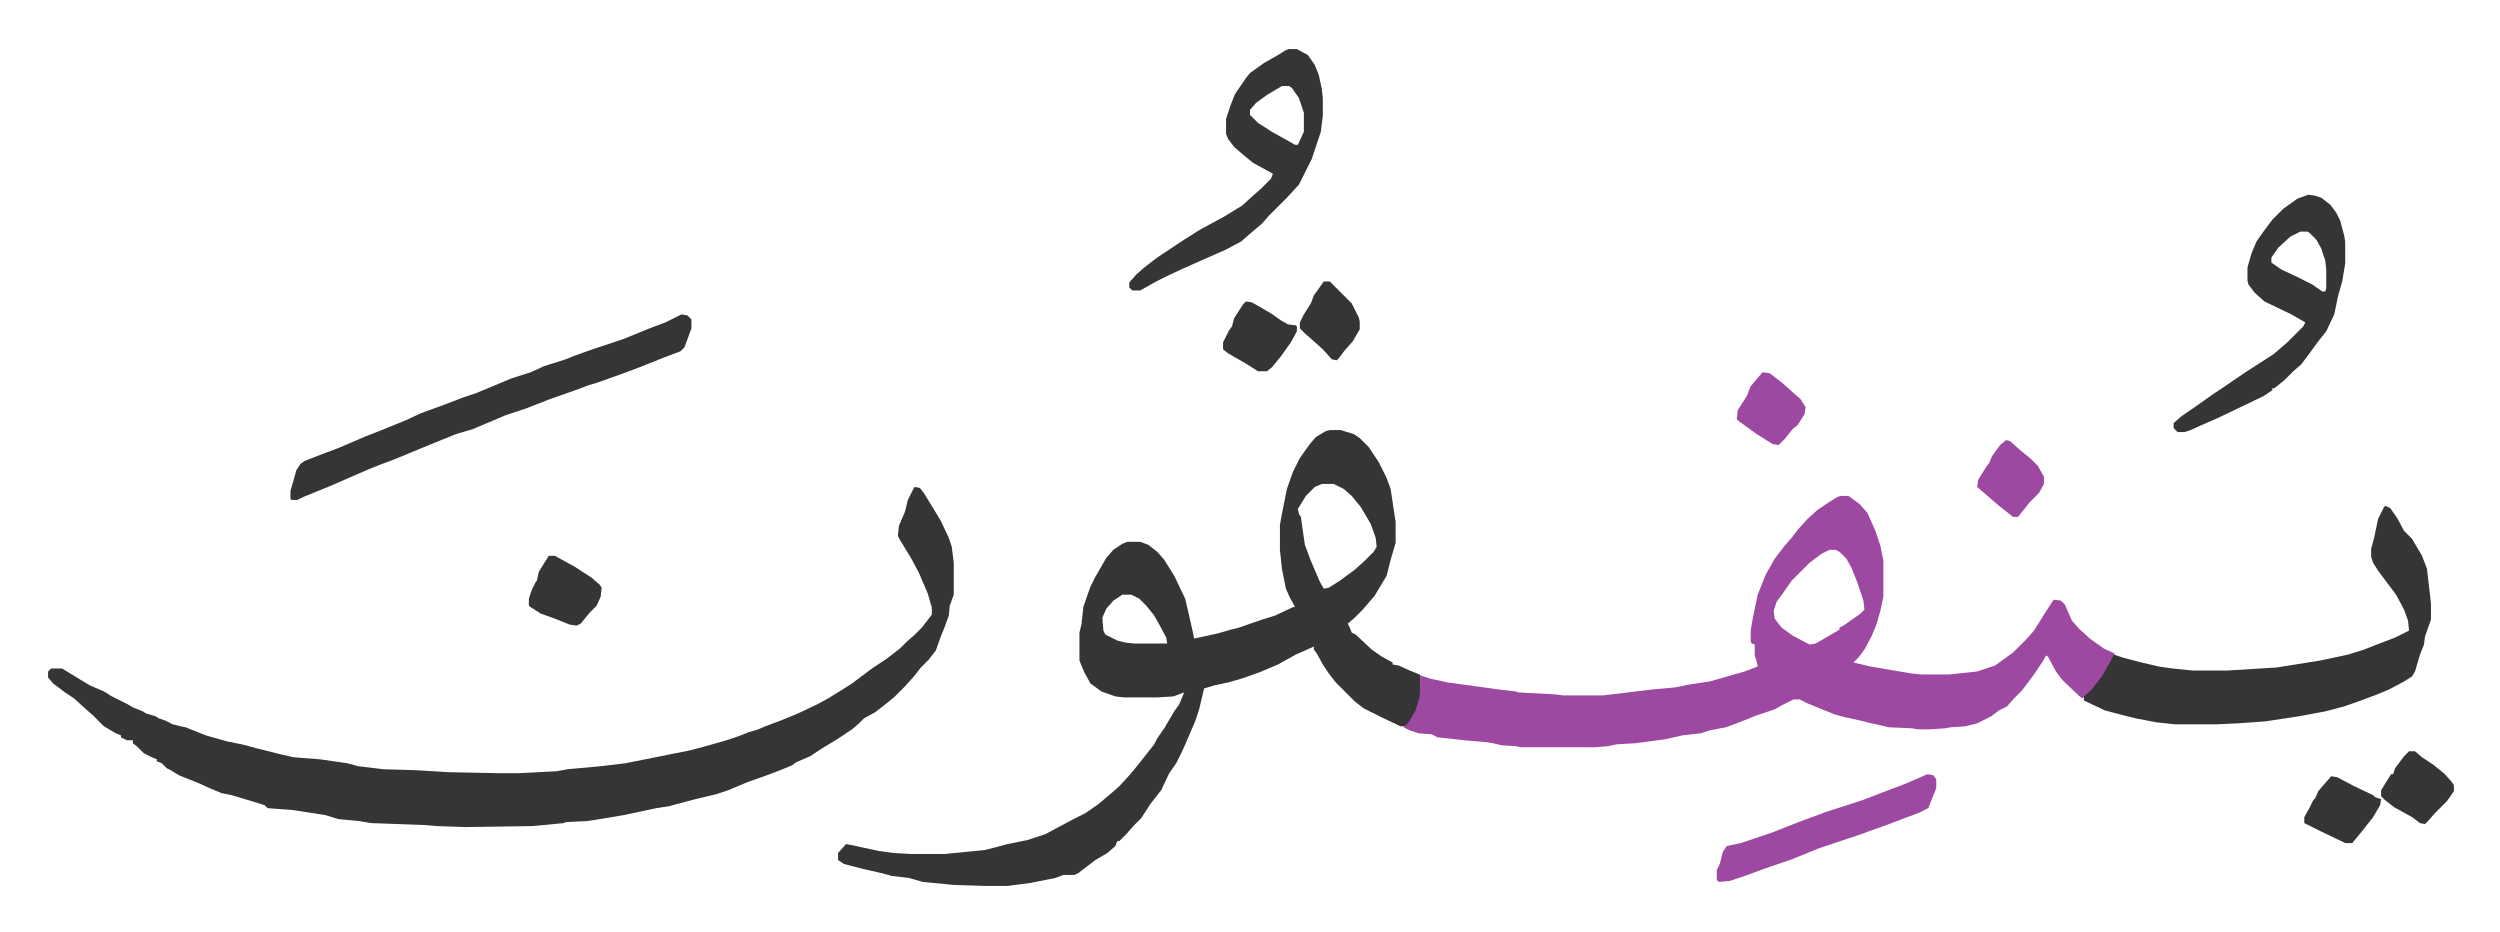
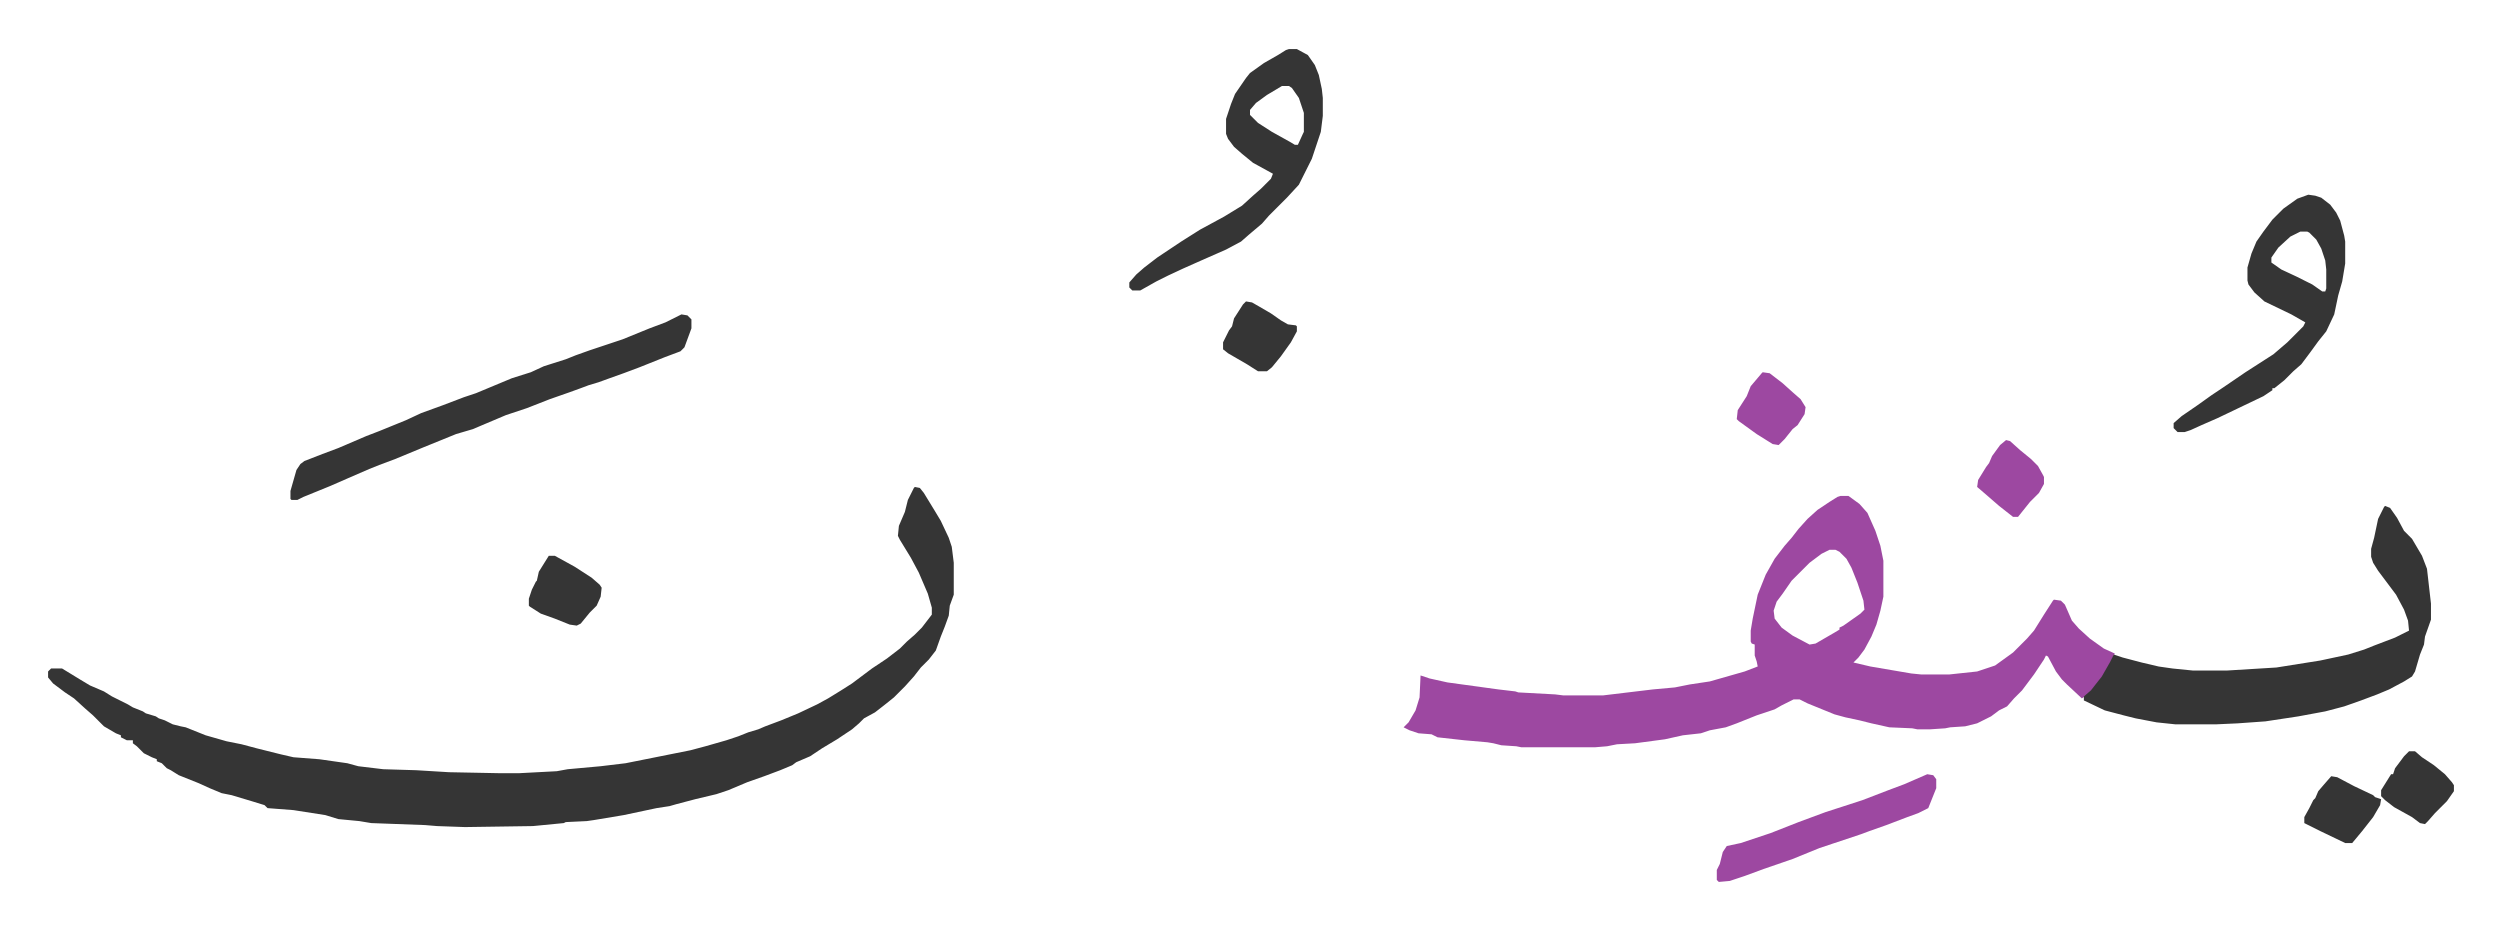
<svg xmlns="http://www.w3.org/2000/svg" viewBox="-48.2 236.8 2506.4 933.9">
-   <path fill="#353535" id="rule_normal" d="M1285 668h11l13 4 6 4 9 9 10 15 8 16 4 11 3 20 2 13v21l-5 17-4 16-12 20-12 14-9 9-6 5 2 4 2 5 4 2 16 15 10 7 11 6v2l6 1 11 5 10 4 1 1v22l-5 15-6 10-3 4h-6l-21-10-16-8-9-7-19-19-7-9-6-9-6-11-3-4v-3l-18 8-18 10-19 8-17 6-14 4-14 3-10 3-5 21-4 12-9 21-4 9-6 12-7 10-8 17-11 14-9 14-8 8-7 8-7 7h-2l-2 5-8 7-12 7-17 13-4 2h-11l-8 3-25 5-23 3h-22l-32-1-31-3-14-4-17-2-11-3-18-4-19-5-6-4v-7l8-9 10 2 23 5 15 2 17 1h33l41-4 12-3 11-3 20-4 18-6 28-15 12-6 13-9 13-11 8-7 11-12 9-11 11-14 4-5 3-6 7-10 10-17 5-7 5-12-11 4-16 1h-33l-9-1-14-5-11-8-6-11-3-7-2-5v-28l2-8 2-18 7-20 5-10 11-19 7-8 9-6 5-2h13l8 3 9 7 7 8 10 16 11 23 4 17 4 18 1 5 23-5 14-4 8-2 23-8 13-4 17-8 3-1-5-9-4-9-4-20-2-19v-25l2-11 5-25 6-17 7-14 10-14 6-7 10-6zm-8 54-7 3-9 9-8 13 1 5 2 3 4 28 6 16 9 21 4 7 5-1 11-7 15-11 10-9 9-9 3-5-1-9-5-14-10-17-9-11-8-7-10-5zm-200 111-9 6-7 8-4 9 1 13 2 4 12 6 8 2 9 1h33l-1-6-8-15-4-7-8-10-7-7-8-4z" />
  <path fill="#9d48a1" id="rule_ikhfa" d="M1797 734h8l11 8 8 9 8 18 5 15 3 15v36l-3 14-4 14-5 12-7 13-6 8-5 5 17 4 41 7 10 1h28l28-3 18-6 18-13 5-5 9-9 7-8 10-16 9-14 1-1 7 1 4 4 7 16 7 8 11 10 14 10 11 5-8 17-10 14-9 10-6 4-15-14-5-5-6-8-8-15-2-1-2 4-10 15-12 16-8 8-7 8-8 4-8 6-14 7-12 3-15 1-5 1-15 1h-13l-5-1-23-1-18-4-12-3-14-3-11-3-27-11-8-4h-6l-12 6-7 4-18 6-20 8-11 4-16 3-9 3-18 2-18 4-30 4-18 1-10 2-12 1h-74l-5-1-15-1-8-2-6-1-23-2-27-3-6-3-13-1-9-3-6-3 5-5 7-12 4-13 1-22 9 3 18 4 51 7 17 2 3 1 37 2 8 1h40l50-6 22-2 15-3 20-3 35-10 13-5-1-5-2-6v-11l-3-1-1-2v-11l2-12 5-24 8-20 9-16 10-13 7-8 7-9 9-10 10-9 12-8 8-5zm-11 54-8 4-12 9-5 5-13 13-9 13-6 8-3 9 1 8 7 9 11 8 17 9 6-1 19-11 5-3v-2l4-2 17-12 4-4-1-9-6-18-6-15-5-9-7-7-4-2z" />
  <path fill="#353535" id="rule_normal" d="m869 725 5 1 4 5 11 18 6 10 8 17 3 9 2 16v32l-4 11-1 10-4 11-4 10-5 14-7 9-8 8-7 9-9 10-11 11-10 8-9 7-11 6-5 5-7 6-15 10-15 9-12 8-14 6-4 3-12 5-16 6-17 6-19 8-12 4-21 5-19 5-7 2-13 2-33 7-30 5-7 1-21 1-2 1-31 3-68 1-28-1-12-1-54-2-12-2-21-2-13-4-32-5-26-2-3-3-13-4-20-6-10-2-12-5-11-5-20-8-8-5-4-2-5-5-5-2v-2l-5-2-8-4-7-7-4-3v-3h-6l-6-3v-2l-5-2-12-7-11-11-8-7-11-10-9-6-12-9-5-6v-6l3-3h11l18 11 10 6 14 6 8 5 16 8 5 3 10 4 3 2 10 3 3 2 6 2 8 4 8 2 5 1 20 8 21 6 15 3 15 4 12 3 12 3 13 3 26 2 28 4 11 3 25 3 33 1 33 2 51 1h19l38-2 11-2 33-3 25-3 50-10 15-3 15-4 21-6 12-4 10-4 10-3 7-3 16-6 17-7 19-9 11-6 13-8 11-7 20-15 15-10 13-10 7-7 8-7 7-7 10-13v-7l-4-14-9-21-8-15-11-18-2-4 1-10 6-14 3-12 6-12zm1474 19 5 2 7 10 7 13 8 8 10 17 5 13 4 35v16l-6 17-1 8-4 10-5 17-3 5-8 5-15 8-12 5-16 6-17 6-19 5-27 5-33 5-28 2-22 1h-40l-19-2-21-4-12-3-19-5-21-10v-4l7-6 11-14 8-14 4-8 9 3 19 5 17 4 14 2 20 2h35l49-3 44-7 28-6 16-5 10-4 21-8 14-7-1-10-4-11-8-15-12-16-6-8-5-8-2-6v-8l3-11 4-19 6-12zM635 552l6 1 4 4v9l-7 19-4 4-16 6-15 6-10 4-16 6-14 5-11 4-10 3-8 3-11 4-20 7-23 9-21 7-26 11-7 3-17 5-32 13-29 12-16 6-10 4-23 10-16 7-27 11-6 3h-6l-1-1v-8l6-21 4-6 4-3 18-7 16-6 28-12 13-5 27-11 15-7 22-8 21-8 12-4 12-5 24-10 19-6 13-6 22-7 10-4 14-5 9-3 24-8 27-11 16-6zm609-266h8l11 6 7 10 4 10 3 14 1 9v18l-2 16-9 27-13 26-12 13-18 18-7 8-13 11-8 7-15 8-25 11-18 8-15 7-12 6-16 9h-8l-3-3v-5l7-8 8-7 13-10 24-16 19-12 24-13 18-11 11-10 8-7 10-10 2-5-20-11-11-9-8-7-6-8-2-5v-15l5-15 4-10 11-16 4-5 14-10 14-8 8-5zm-7 37-15 9-11 8-6 7v5l8 8 14 9 18 10 5 3h3l5-11 1-2v-19l-5-15-7-10-3-2zm1029 109 7 1 6 2 9 7 6 8 4 8 4 15 1 6v22l-3 18-4 14-4 19-8 17-8 10-8 11-9 12-8 7-9 9-10 8h-2v2l-9 6-23 11-23 11-16 7-11 5-6 2h-7l-4-4v-5l8-7 16-11 14-10 12-8 22-15 14-9 14-9 14-12 16-16 2-4-14-8-27-13-10-9-6-8-1-4v-13l4-14 5-12 7-10 9-12 11-11 14-10zm-8 37-10 5-12 11-7 10v5l10 7 15 7 16 8 10 7h3l1-3v-19l-1-9-4-12-5-9-7-7-2-1z" />
  <path fill="#9d48a1" id="rule_ikhfa" d="m1884 1013 6 1 3 4v9l-8 20-10 5-11 4-21 8-17 6-8 3-42 14-27 11-29 10-19 7-15 5-11 1-2-2v-10l3-6 3-12 4-6 14-3 30-10 28-11 27-10 37-12 26-10 16-6z" />
  <path fill="#353535" id="rule_normal" d="M502 794h6l20 11 17 11 8 7 2 3-1 9-4 9-7 7-9 11-4 2-7-1-15-6-14-5-11-7-1-1v-7l3-9 4-8 1-1 2-9zm1865 196h6l7 6 12 8 11 9 7 8 2 3v6l-7 10-12 12-7 8-3 3-5-1-8-6-18-10-9-7-4-4v-6l10-16h2l2-6 9-12zM1201 539l6 1 7 4 12 7 10 7 7 4 8 1 1 1v5l-6 11-10 14-9 11-5 4h-9l-11-7-19-11-5-4v-7l6-12 3-4 2-8 9-14zm1088 476 6 1 17 9 19 9 2 2 6 2-1 6-7 12-11 14-10 12h-7l-25-12-16-8v-6l5-9 4-8 2-2 3-7 6-7z" />
  <path fill="#9d48a1" id="rule_ikhfa" d="m1963 678 4 1 10 9 11 9 7 7 5 9 1 2v7l-5 9-9 9-8 10-4 5h-5l-14-11-15-13-7-6 1-7 8-13 3-4 3-7 8-11zm-244-68 7 1 13 10 10 9 8 7 5 8-1 7-7 11-5 4-8 10-6 6-6-1-16-10-18-13-2-2 1-9 9-14 4-10 11-13z" />
-   <path fill="#353535" id="rule_normal" d="M1279 519h6l22 22 7 14 1 4v8l-7 12-8 9-6 8-2 2-5-1-9-10-10-9-8-7-5-5v-6l4-8 7-11 3-8z" />
</svg>